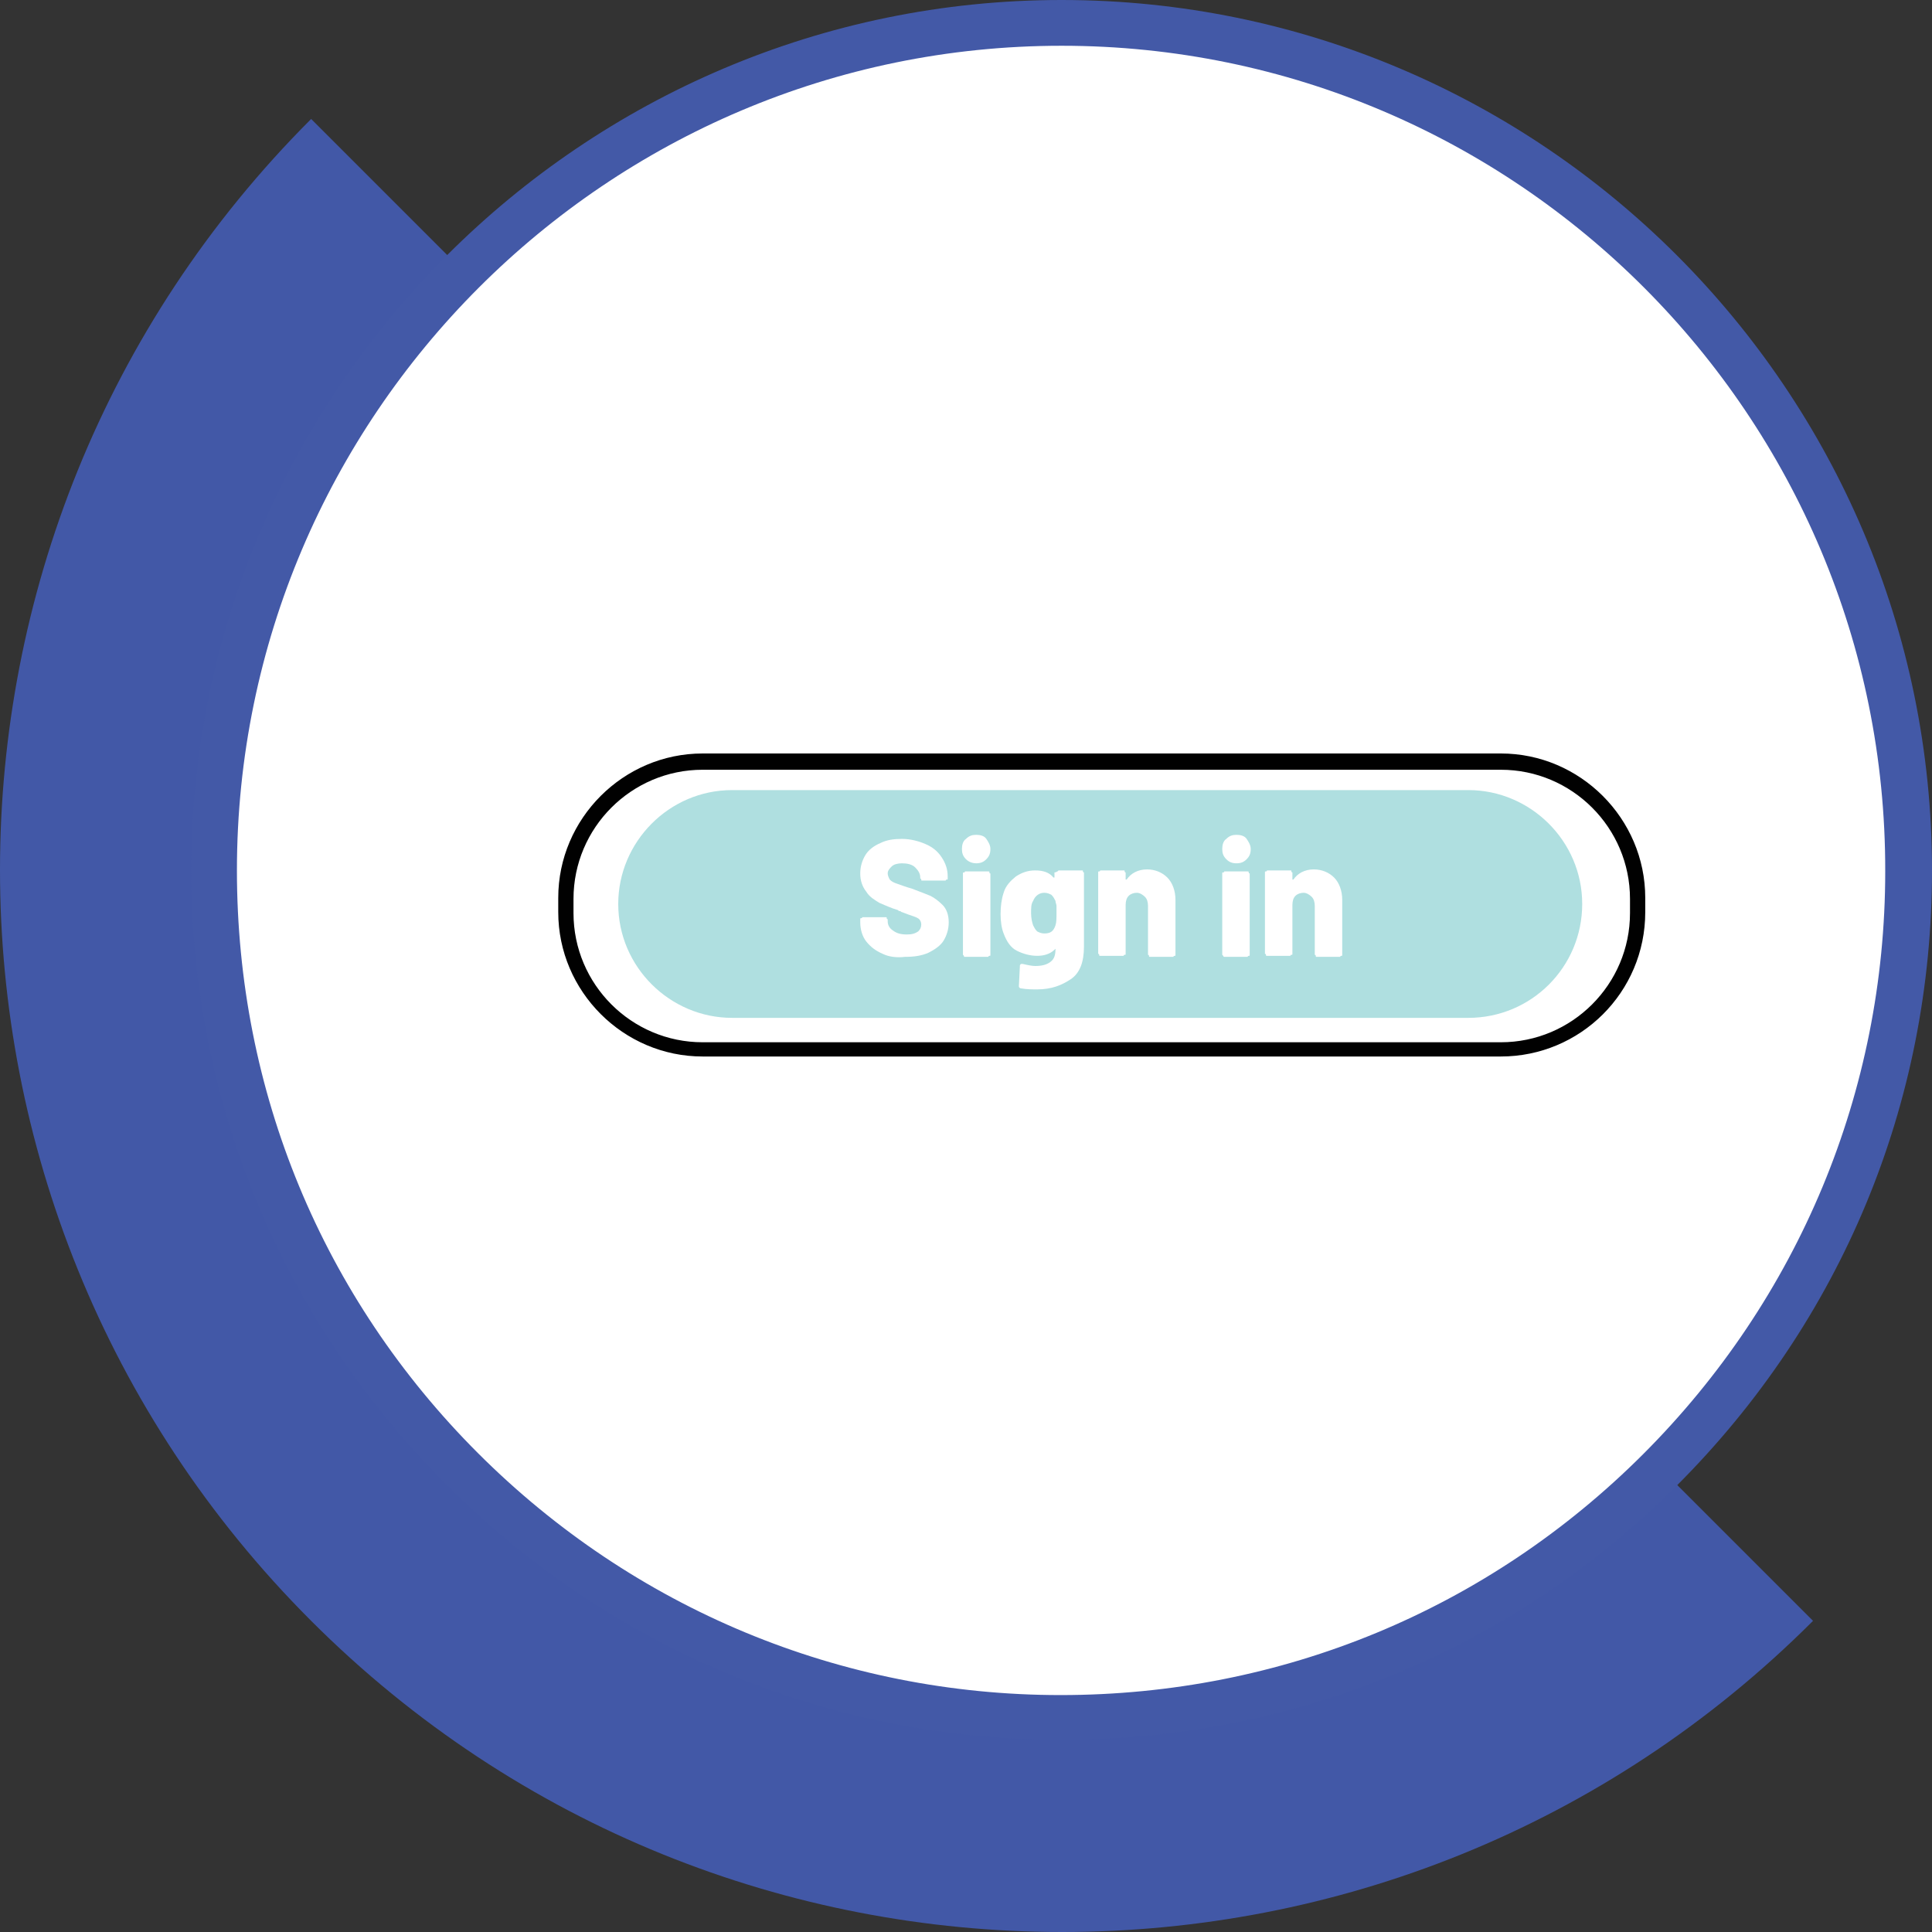
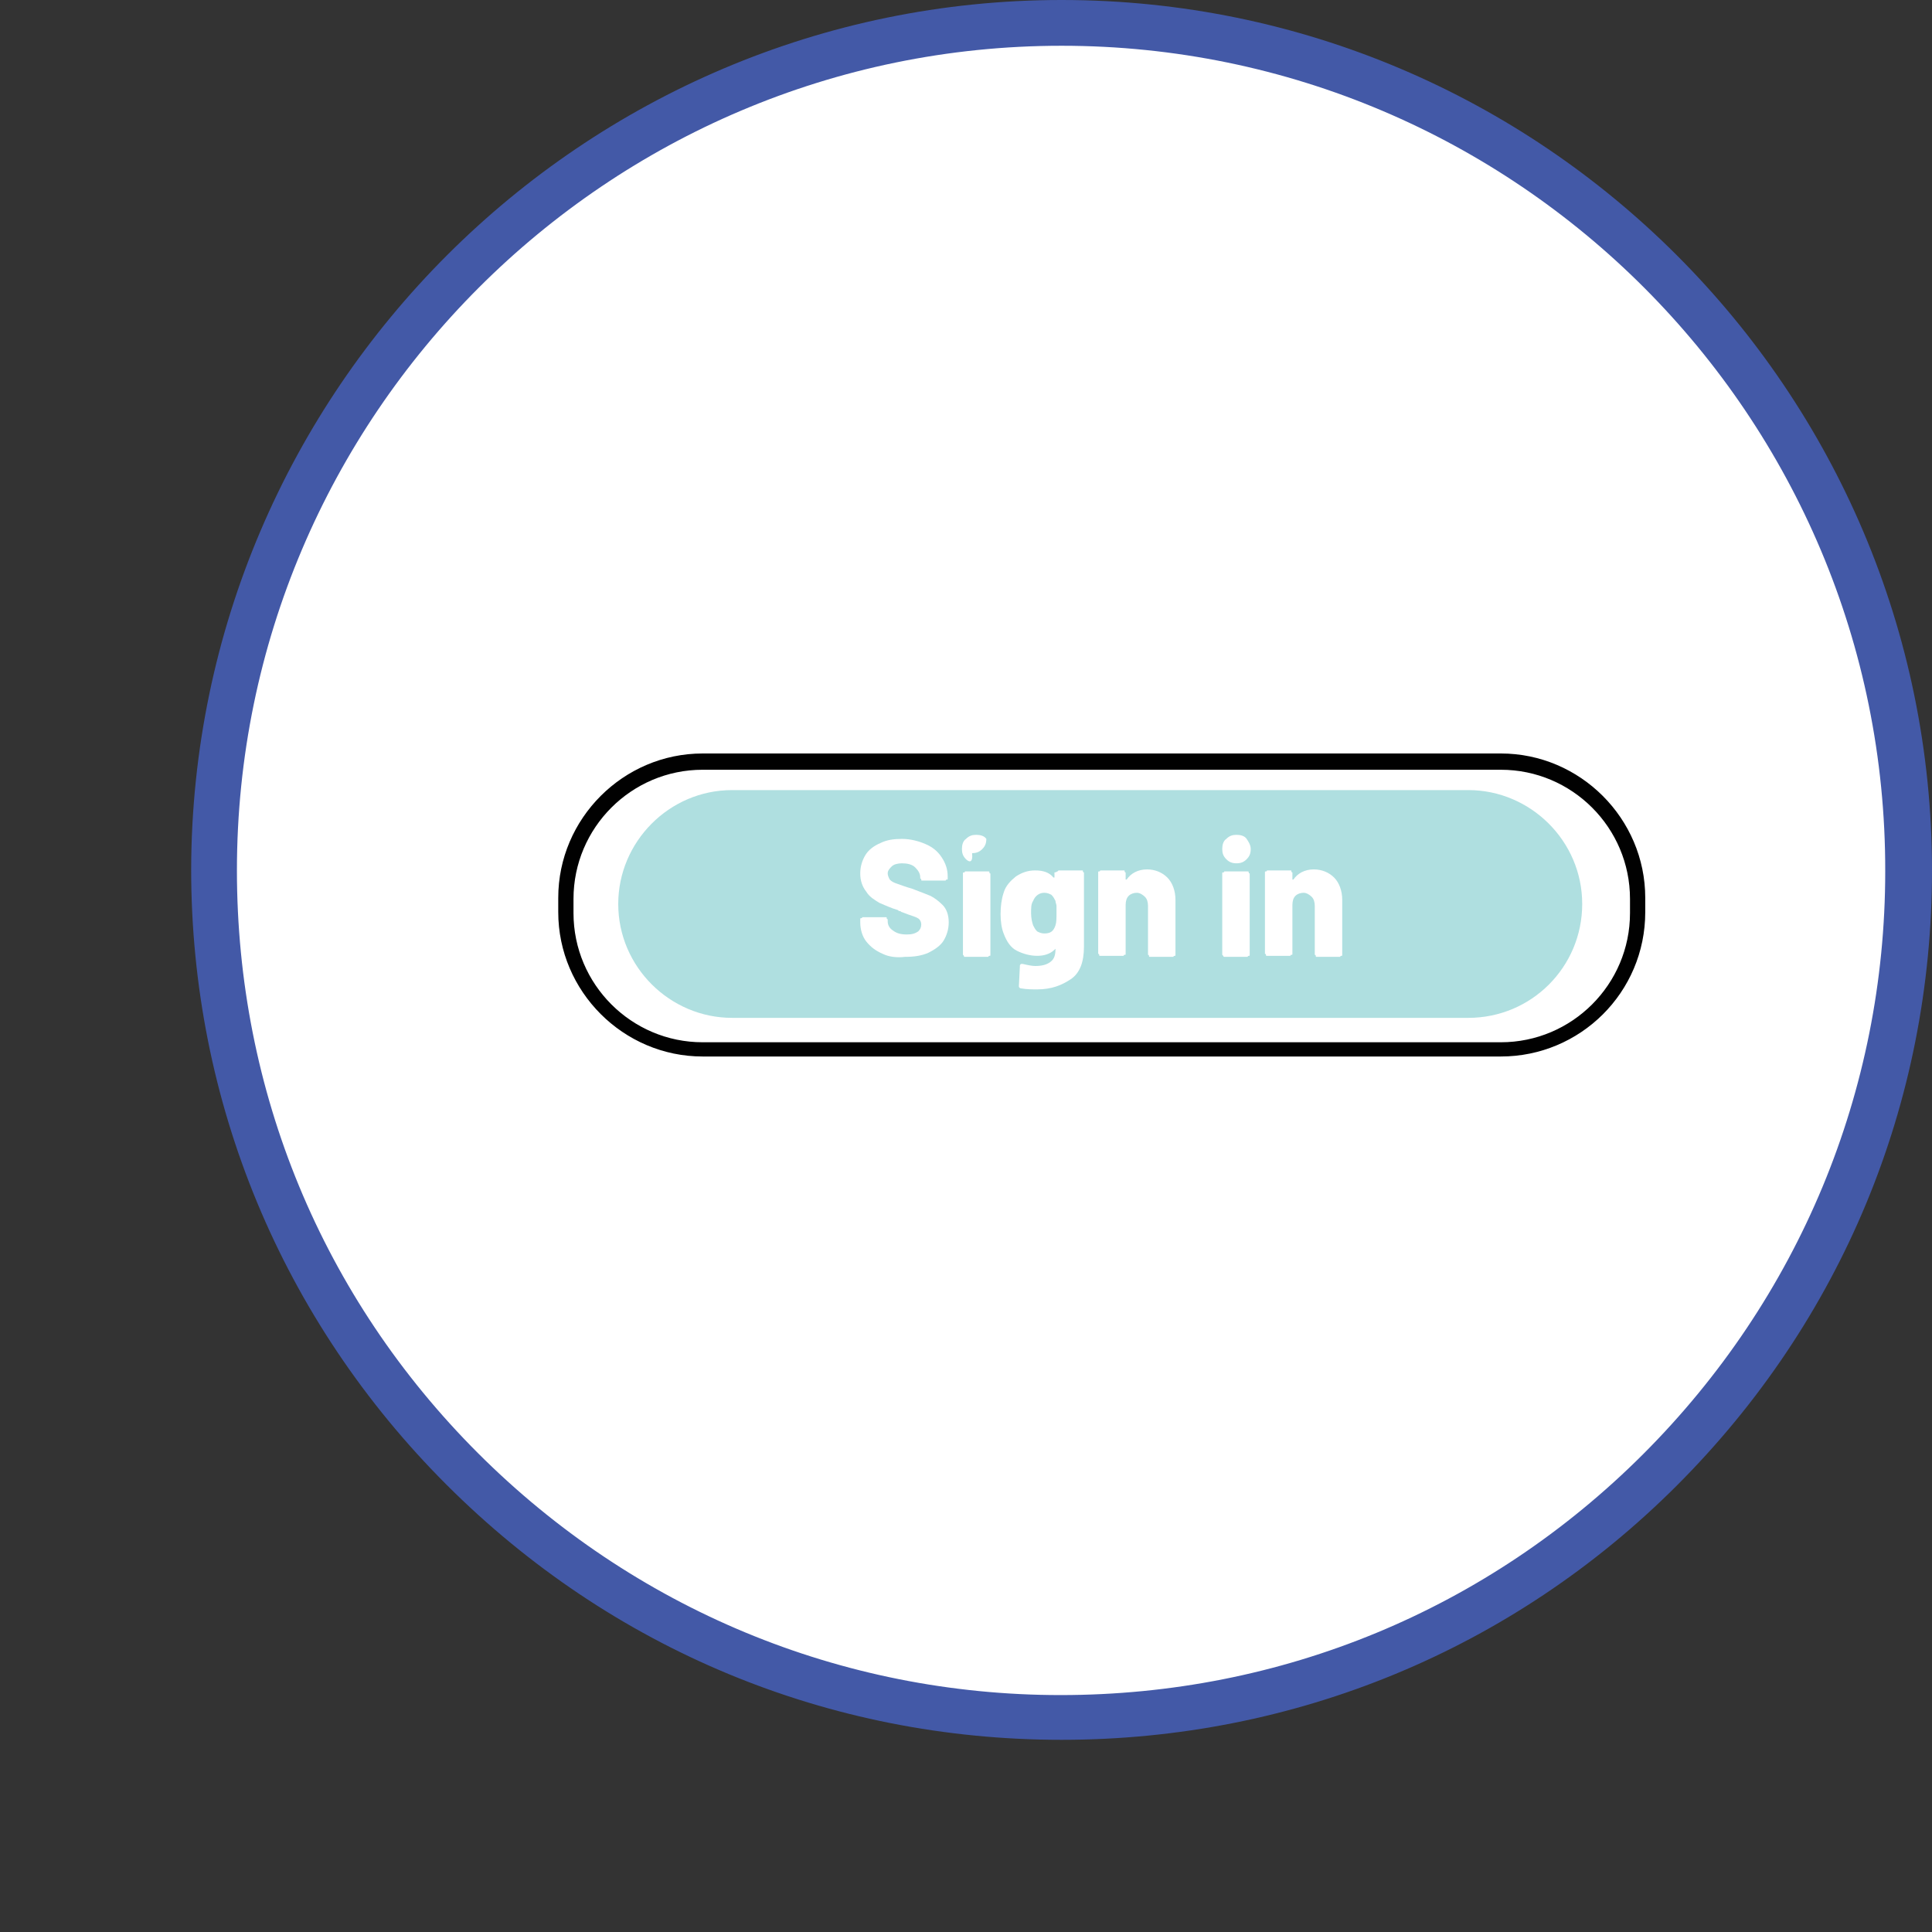
<svg xmlns="http://www.w3.org/2000/svg" version="1.1" id="Layer_1" x="0px" y="0px" viewBox="0 0 190 190" enable-background="new 0 0 190 190" xml:space="preserve">
  <rect x="0" y="0" width="190" height="190" fill="#333333" stroke="none" />
  <g>
    <g>
-       <path fill="#4258A7" d="M178.3,159.4c-40.8,40.8-106.9,40.8-147.7,0s-40.8-106.9,0-147.7" />
-     </g>
+       </g>
    <g>
      <circle fill="#FFFFFF" cx="104.4" cy="85.6" r="83.3" />
      <path fill="#4359A7" d="M104.4,171.1L104.4,171.1c-22.9,0-44.3-8.9-60.5-25.1c-16.2-16.2-25.1-37.7-25.1-60.5    C18.9,38.4,57.3,0,104.4,0c0,0,0,0,0,0C151.6,0,190,38.4,190,85.6h-2.2h2.2c0,22.9-8.9,44.3-25.1,60.5    C148.8,162.2,127.3,171.1,104.4,171.1z M104.4,4.5c-44.7,0-81.1,36.4-81.1,81.1c0,21.7,8.4,42,23.7,57.3s35.7,23.8,57.3,23.8h0    c21.7,0,42-8.4,57.3-23.7c15.3-15.3,23.8-35.7,23.8-57.3C185.5,40.9,149.1,4.5,104.4,4.5z" />
    </g>
    <g>
      <g>
        <path fill="#010101" d="M147.6,103.9H69.1c-7.8,0-14.2-6.4-14.2-14.2v-1.4c0-7.8,6.4-14.2,14.2-14.2h78.5     c7.8,0,14.2,6.4,14.2,14.2v1.4C161.8,97.6,155.4,103.9,147.6,103.9z M69.1,75.7c-7,0-12.7,5.7-12.7,12.7v1.4     c0,7,5.7,12.7,12.7,12.7h78.5c7,0,12.7-5.7,12.7-12.7v-1.4c0-7-5.7-12.7-12.7-12.7H69.1z" />
      </g>
      <g>
        <path fill="#AFDFE0" d="M144.4,100.1H72c-6.1,0-11.2-5-11.2-11.2l0,0c0-6.1,5-11.2,11.2-11.2h72.4c6.1,0,11.2,5,11.2,11.2l0,0     C155.6,95.1,150.6,100.1,144.4,100.1z" />
      </g>
      <g>
        <path fill="#FFFFFF" d="M86.8,93.8c-0.7-0.3-1.2-0.7-1.6-1.2s-0.6-1.2-0.6-1.9v-0.3c0-0.1,0-0.1,0.1-0.1s0.1-0.1,0.1-0.1h2.3     c0.1,0,0.1,0,0.1,0.1s0.1,0.1,0.1,0.1v0.2c0,0.4,0.2,0.7,0.5,0.9c0.4,0.3,0.8,0.4,1.4,0.4c0.5,0,0.8-0.1,1.1-0.3     c0.2-0.2,0.3-0.4,0.3-0.7c0-0.2-0.1-0.4-0.2-0.5c-0.1-0.1-0.3-0.2-0.6-0.3s-0.6-0.2-1.1-0.4c-0.1,0-0.1-0.1-0.2-0.1     c-0.1,0-0.1,0-0.2-0.1c-0.7-0.2-1.3-0.5-1.8-0.7c-0.5-0.3-1-0.6-1.3-1.1c-0.4-0.5-0.6-1.1-0.6-1.8c0-0.7,0.2-1.3,0.5-1.8     c0.3-0.5,0.8-0.9,1.5-1.2c0.6-0.3,1.3-0.4,2.1-0.4c0.8,0,1.6,0.2,2.3,0.5c0.7,0.3,1.2,0.7,1.6,1.3c0.4,0.6,0.6,1.2,0.6,1.9v0.2     c0,0.1,0,0.1-0.1,0.1s-0.1,0.1-0.1,0.1h-2.3c-0.1,0-0.1,0-0.1-0.1s-0.1-0.1-0.1-0.1v-0.1c0-0.4-0.2-0.7-0.5-1     c-0.3-0.3-0.8-0.4-1.3-0.4c-0.4,0-0.8,0.1-1,0.3c-0.2,0.2-0.4,0.4-0.4,0.7c0,0.2,0.1,0.4,0.2,0.6c0.2,0.2,0.4,0.3,0.7,0.4     s0.8,0.3,1.5,0.5c0.8,0.3,1.3,0.5,1.8,0.7c0.4,0.2,0.8,0.5,1.2,0.9s0.6,1,0.6,1.7c0,0.7-0.2,1.3-0.5,1.8s-0.9,0.9-1.5,1.2     c-0.7,0.3-1.4,0.4-2.3,0.4C88.2,94.2,87.4,94.1,86.8,93.8z" />
-         <path fill="#FFFFFF" d="M95,84.5c-0.3-0.3-0.4-0.6-0.4-1c0-0.4,0.1-0.8,0.4-1c0.3-0.3,0.6-0.4,1-0.4c0.4,0,0.8,0.1,1,0.4     s0.4,0.6,0.4,1c0,0.4-0.1,0.7-0.4,1c-0.3,0.3-0.6,0.4-1,0.4C95.7,84.9,95.3,84.8,95,84.5z M94.8,94c0,0-0.1-0.1-0.1-0.1v-8     c0-0.1,0-0.1,0.1-0.1s0.1-0.1,0.1-0.1h2.3c0.1,0,0.1,0,0.1,0.1s0.1,0.1,0.1,0.1v8c0,0.1,0,0.1-0.1,0.1s-0.1,0.1-0.1,0.1h-2.3     C94.8,94.1,94.8,94.1,94.8,94z" />
+         <path fill="#FFFFFF" d="M95,84.5c-0.3-0.3-0.4-0.6-0.4-1c0-0.4,0.1-0.8,0.4-1c0.3-0.3,0.6-0.4,1-0.4c0.4,0,0.8,0.1,1,0.4     c0,0.4-0.1,0.7-0.4,1c-0.3,0.3-0.6,0.4-1,0.4C95.7,84.9,95.3,84.8,95,84.5z M94.8,94c0,0-0.1-0.1-0.1-0.1v-8     c0-0.1,0-0.1,0.1-0.1s0.1-0.1,0.1-0.1h2.3c0.1,0,0.1,0,0.1,0.1s0.1,0.1,0.1,0.1v8c0,0.1,0,0.1-0.1,0.1s-0.1,0.1-0.1,0.1h-2.3     C94.8,94.1,94.8,94.1,94.8,94z" />
        <path fill="#FFFFFF" d="M104,85.7c0,0,0.1-0.1,0.1-0.1h2.3c0.1,0,0.1,0,0.1,0.1s0.1,0.1,0.1,0.1v7.3c0,1.5-0.4,2.6-1.3,3.2     s-1.9,1-3.3,1c-0.5,0-1,0-1.6-0.1c-0.1,0-0.2-0.1-0.2-0.2l0.1-2c0-0.1,0-0.1,0.1-0.2c0,0,0.1,0,0.2,0c0.4,0.1,0.9,0.2,1.2,0.2     c0.6,0,1.1-0.1,1.5-0.4s0.5-0.7,0.5-1.3l-0.1,0.1c-0.4,0.4-1,0.6-1.7,0.6c-0.7,0-1.4-0.2-2-0.5c-0.6-0.3-1-0.9-1.3-1.7     c-0.2-0.5-0.3-1.2-0.3-1.9c0-0.8,0.1-1.5,0.3-2.1c0.2-0.7,0.7-1.2,1.2-1.6c0.6-0.4,1.2-0.6,1.9-0.6c0.8,0,1.4,0.2,1.8,0.7     c0,0,0,0,0.1,0c0,0,0,0,0-0.1v-0.4C103.9,85.8,103.9,85.7,104,85.7z M103.9,89.8c0-0.3,0-0.5,0-0.7c0-0.2-0.1-0.3-0.1-0.5     c-0.1-0.2-0.2-0.4-0.4-0.6c-0.2-0.1-0.4-0.2-0.7-0.2c-0.5,0-0.9,0.3-1.1,0.8c-0.2,0.3-0.2,0.7-0.2,1.2c0,0.5,0.1,0.9,0.2,1.2     c0.1,0.2,0.2,0.4,0.4,0.6c0.2,0.1,0.4,0.2,0.7,0.2c0.6,0,0.9-0.2,1.1-0.8C103.9,90.7,103.9,90.3,103.9,89.8z" />
        <path fill="#FFFFFF" d="M114.8,86.3c0.5,0.5,0.8,1.3,0.8,2.2v5.4c0,0.1,0,0.1-0.1,0.1s-0.1,0.1-0.1,0.1h-2.3     c-0.1,0-0.1,0-0.1-0.1s-0.1-0.1-0.1-0.1v-4.8c0-0.4-0.1-0.7-0.3-0.9c-0.2-0.2-0.5-0.4-0.8-0.4c-0.3,0-0.6,0.1-0.8,0.3     c-0.2,0.2-0.3,0.5-0.3,0.9v4.8c0,0.1,0,0.1-0.1,0.1s-0.1,0.1-0.1,0.1h-2.3c-0.1,0-0.1,0-0.1-0.1s-0.1-0.1-0.1-0.1v-8     c0-0.1,0-0.1,0.1-0.1s0.1-0.1,0.1-0.1h2.3c0.1,0,0.1,0,0.1,0.1s0.1,0.1,0.1,0.1v0.6c0,0,0,0.1,0,0.1c0,0,0,0,0.1,0     c0.4-0.6,1.1-1,2-1C113.6,85.5,114.3,85.8,114.8,86.3z" />
        <path fill="#FFFFFF" d="M120.6,84.5c-0.3-0.3-0.4-0.6-0.4-1c0-0.4,0.1-0.8,0.4-1c0.3-0.3,0.6-0.4,1-0.4c0.4,0,0.8,0.1,1,0.4     s0.4,0.6,0.4,1c0,0.4-0.1,0.7-0.4,1c-0.3,0.3-0.6,0.4-1,0.4C121.2,84.9,120.9,84.8,120.6,84.5z M120.3,94c0,0-0.1-0.1-0.1-0.1v-8     c0-0.1,0-0.1,0.1-0.1s0.1-0.1,0.1-0.1h2.3c0.1,0,0.1,0,0.1,0.1s0.1,0.1,0.1,0.1v8c0,0.1,0,0.1-0.1,0.1s-0.1,0.1-0.1,0.1h-2.3     C120.4,94.1,120.3,94.1,120.3,94z" />
        <path fill="#FFFFFF" d="M131.2,86.3c0.5,0.5,0.8,1.3,0.8,2.2v5.4c0,0.1,0,0.1-0.1,0.1s-0.1,0.1-0.1,0.1h-2.3     c-0.1,0-0.1,0-0.1-0.1s-0.1-0.1-0.1-0.1v-4.8c0-0.4-0.1-0.7-0.3-0.9c-0.2-0.2-0.5-0.4-0.8-0.4c-0.3,0-0.6,0.1-0.8,0.3     c-0.2,0.2-0.3,0.5-0.3,0.9v4.8c0,0.1,0,0.1-0.1,0.1s-0.1,0.1-0.1,0.1h-2.3c-0.1,0-0.1,0-0.1-0.1s-0.1-0.1-0.1-0.1v-8     c0-0.1,0-0.1,0.1-0.1s0.1-0.1,0.1-0.1h2.3c0.1,0,0.1,0,0.1,0.1s0.1,0.1,0.1,0.1v0.6c0,0,0,0.1,0,0.1c0,0,0,0,0.1,0     c0.4-0.6,1.1-1,2-1C130,85.5,130.7,85.8,131.2,86.3z" />
      </g>
    </g>
  </g>
</svg>